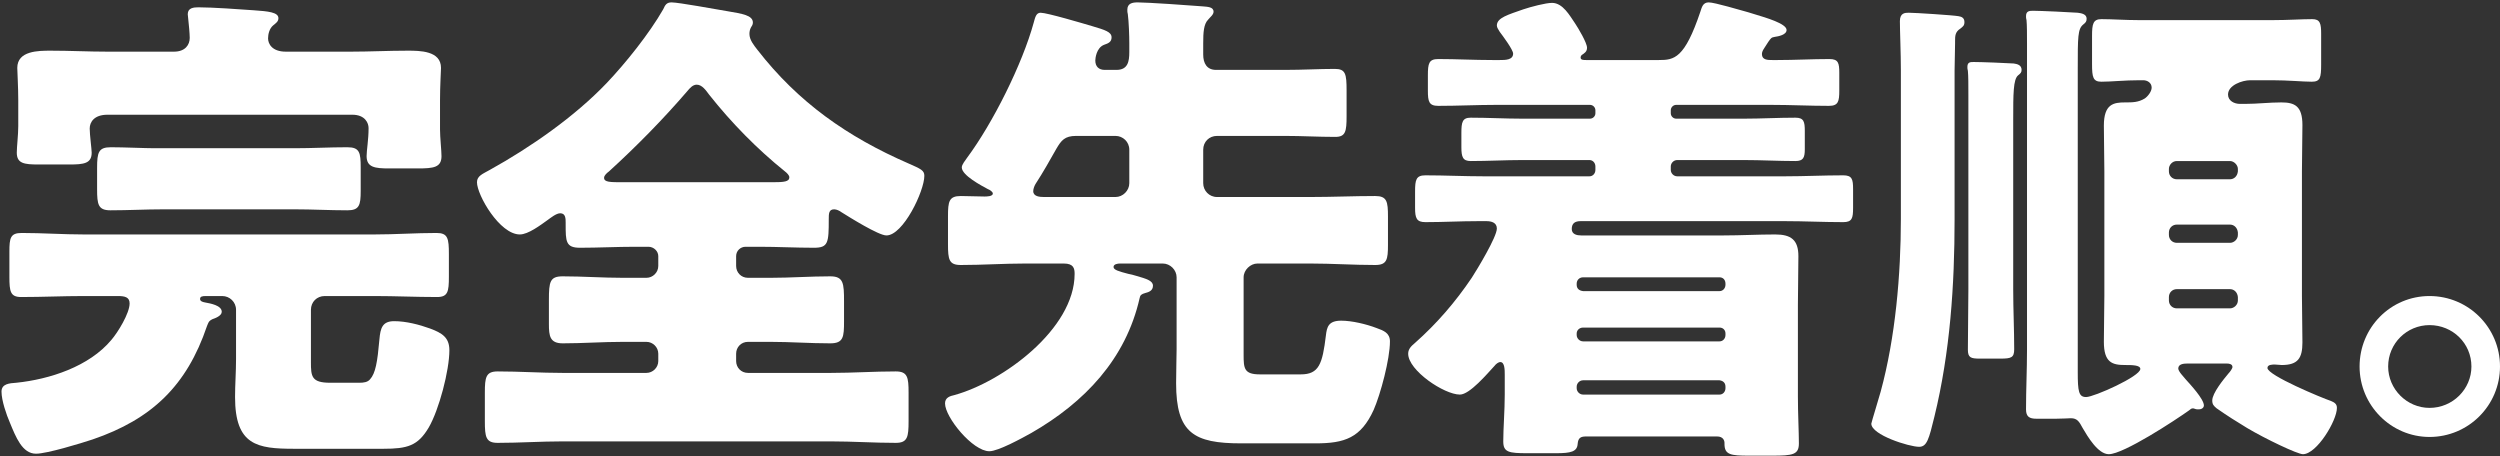
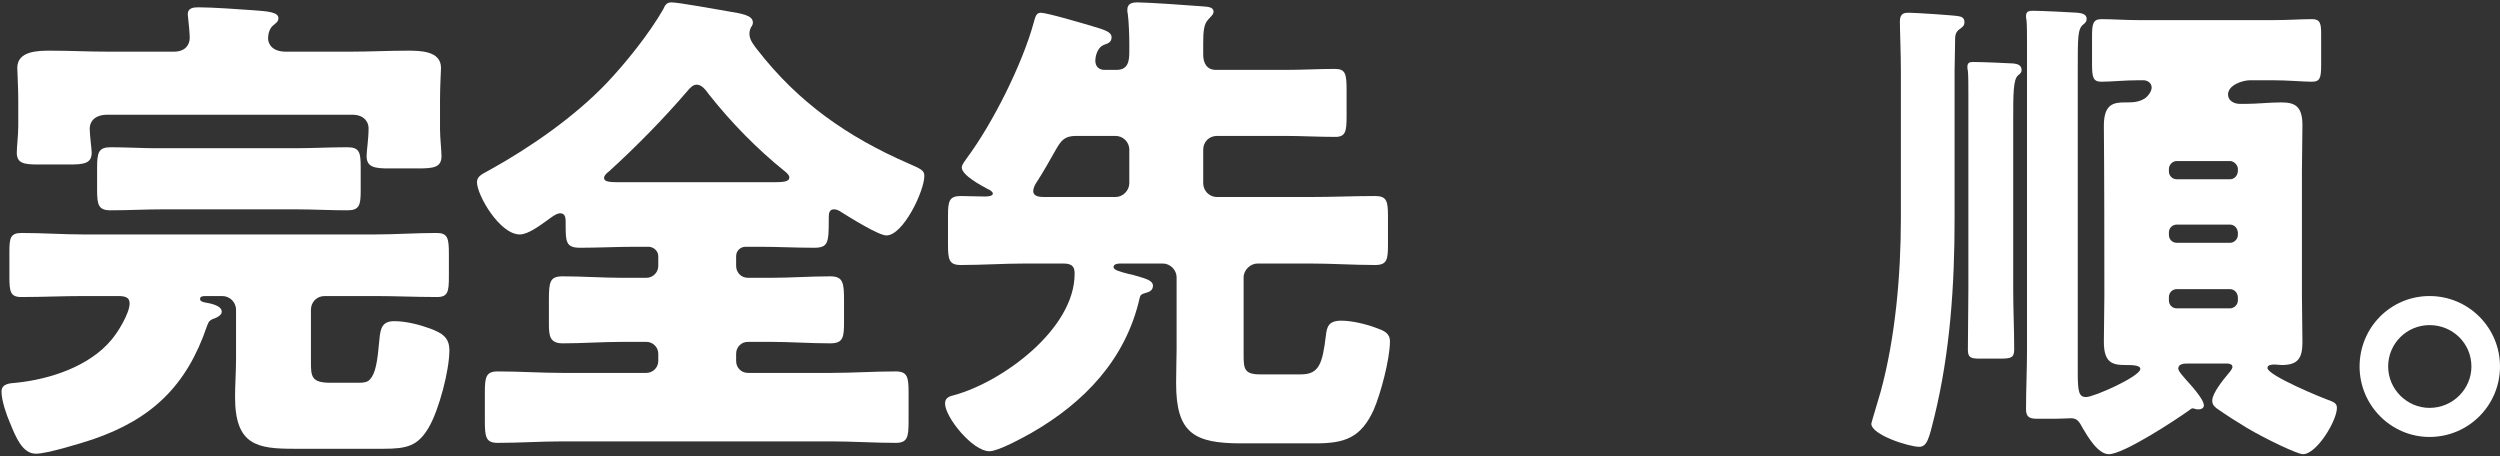
<svg xmlns="http://www.w3.org/2000/svg" width="274" height="50" viewBox="0 0 274 50" fill="none">
  <rect x="0" y="0" width="274" height="50" fill="#333333" stroke="none" />
  <path d="M266.278 32.446C270.544 32.446 274 35.902 274 40.168C274 44.434 270.544 47.89 266.278 47.89C262.066 47.89 258.61 44.434 258.61 40.168C258.61 35.902 262.012 32.446 266.278 32.446ZM266.278 35.632C263.794 35.632 261.742 37.63 261.742 40.168C261.742 42.652 263.794 44.704 266.278 44.704C268.816 44.704 270.868 42.652 270.868 40.168C270.868 37.63 268.816 35.632 266.278 35.632Z" fill="white" />
-   <path d="M208.336 23.968V7.714C208.336 5.824 208.228 3.394 208.228 2.314C208.228 1.396 208.822 1.396 209.2 1.396C209.902 1.396 214.06 1.666 214.654 1.774C215.032 1.828 215.302 1.99 215.302 2.422C215.302 2.8 215.14 2.908 214.87 3.124C214.276 3.502 214.276 3.934 214.276 4.528V4.744C214.276 5.77 214.222 6.742 214.222 7.714V24.022C214.222 31.258 213.736 38.602 212.008 45.676C211.414 48.106 211.198 48.97 210.334 48.97C209.254 48.97 205.096 47.674 205.096 46.432C205.096 46.324 206.014 43.354 206.122 42.922C207.742 36.982 208.336 30.07 208.336 23.968ZM220.648 13.114V31.744C220.648 33.904 220.756 36.118 220.756 38.278C220.756 39.196 220.432 39.304 219.244 39.304H216.976C216.004 39.304 215.68 39.196 215.68 38.332C215.68 36.118 215.734 33.958 215.734 31.744V10.36C215.734 9.334 215.734 8.308 215.68 7.768C215.626 7.606 215.626 7.444 215.626 7.336C215.626 6.796 215.95 6.796 216.328 6.796C217.138 6.796 219.946 6.904 220.702 6.958C221.08 7.012 221.566 7.12 221.566 7.66C221.566 7.93 221.458 8.038 221.188 8.254C220.648 8.686 220.648 10.306 220.648 13.114ZM245.272 32.932V32.554C245.218 32.014 244.84 31.69 244.408 31.69H238.576C238.09 31.69 237.712 32.068 237.712 32.554V32.932C237.712 33.418 238.09 33.796 238.576 33.796H244.408C244.84 33.796 245.272 33.418 245.272 32.932ZM245.272 25.75V25.48C245.218 24.94 244.84 24.616 244.408 24.616H238.576C238.09 24.616 237.712 24.994 237.712 25.48V25.75C237.712 26.236 238.09 26.614 238.576 26.614H244.408C244.84 26.614 245.272 26.236 245.272 25.75ZM245.272 18.784V18.514C245.272 18.082 244.84 17.65 244.408 17.65H238.576C238.09 17.65 237.712 18.082 237.712 18.514V18.784C237.712 19.27 238.09 19.648 238.576 19.648H244.408C244.84 19.648 245.218 19.324 245.272 18.784ZM244.084 39.844H239.71C239.332 39.844 238.738 39.898 238.738 40.384C238.738 40.708 239.332 41.302 239.548 41.572C240.034 42.112 241.546 43.732 241.546 44.434C241.546 44.704 241.276 44.866 241.006 44.866C240.844 44.866 240.682 44.866 240.574 44.812C240.466 44.758 240.358 44.758 240.304 44.758C240.196 44.758 240.034 44.866 239.926 44.974C238.414 46.054 232.744 49.78 231.124 49.78C229.936 49.78 228.802 47.836 228.262 46.918C227.884 46.216 227.668 45.838 226.966 45.838C226.858 45.838 226.048 45.892 225.346 45.892H223.186C222.43 45.892 222.052 45.676 222.052 44.866C222.052 42.706 222.16 40.492 222.16 38.332V4.798C222.16 3.772 222.16 2.746 222.106 2.206C222.052 2.044 222.052 1.882 222.052 1.774C222.052 1.234 222.376 1.18 222.808 1.18C223.564 1.18 227.074 1.342 227.722 1.396C228.154 1.45 228.694 1.558 228.694 2.044C228.694 2.368 228.586 2.476 228.316 2.692C227.722 3.178 227.722 4.042 227.722 7.552V40.762C227.722 42.922 227.83 43.516 228.64 43.516C229.504 43.516 234.58 41.248 234.58 40.438C234.58 40.006 233.662 40.006 232.906 40.006C231.502 40.006 230.584 39.736 230.584 37.468C230.584 35.794 230.638 34.12 230.638 32.446V18.784C230.638 17.11 230.584 15.436 230.584 13.762C230.584 11.386 231.664 11.224 232.906 11.224C233.716 11.224 234.364 11.224 235.066 10.792C235.39 10.576 235.822 10.036 235.822 9.604C235.822 9.064 235.336 8.794 234.904 8.794H234.472C232.852 8.794 231.394 8.956 230.314 8.956C229.396 8.956 229.288 8.47 229.288 7.012V3.934C229.288 2.638 229.396 2.098 230.314 2.098C231.448 2.098 232.96 2.206 234.472 2.206H249.052C250.726 2.206 252.292 2.098 253.426 2.098C254.29 2.098 254.398 2.584 254.398 3.718V7.066C254.398 8.524 254.29 8.956 253.372 8.956C252.4 8.956 250.78 8.794 249.052 8.794H246.622C245.758 8.794 244.192 9.334 244.192 10.36C244.192 11.062 244.894 11.386 245.488 11.386H246.082C247.378 11.386 248.728 11.224 250.024 11.224C251.482 11.224 252.346 11.602 252.346 13.708C252.346 15.382 252.292 17.11 252.292 18.784V32.446C252.292 34.12 252.346 35.794 252.346 37.522C252.346 39.25 251.86 40.006 250.078 40.006C249.808 40.006 249.592 39.952 249.322 39.952C249.052 39.952 248.512 39.952 248.512 40.33C248.512 41.14 254.506 43.624 255.478 43.948C255.856 44.11 256.126 44.272 256.126 44.704C256.126 46.108 253.912 49.78 252.4 49.78C251.806 49.78 248.296 48.106 246.298 46.918C245.218 46.27 244.03 45.514 242.95 44.758C242.626 44.488 242.464 44.326 242.464 43.894C242.464 43.084 243.706 41.572 244.246 40.924C244.408 40.762 244.678 40.384 244.678 40.222C244.678 39.898 244.3 39.844 244.084 39.844Z" fill="white" />
-   <path d="M193.81 4.582C193.378 5.284 193.108 5.554 193.108 5.932C193.108 6.58 193.756 6.58 194.242 6.58H194.836C196.726 6.58 198.616 6.472 200.506 6.472C201.478 6.472 201.586 6.904 201.586 7.984V9.928C201.586 11.116 201.478 11.602 200.452 11.602C198.346 11.602 196.24 11.494 194.08 11.494H183.712C183.388 11.494 183.118 11.764 183.118 12.088V12.412C183.118 12.736 183.388 13.006 183.712 13.006H191.164C193 13.006 194.89 12.898 196.78 12.898C197.698 12.898 197.806 13.33 197.806 14.356V16.354C197.806 17.272 197.644 17.65 196.78 17.65C194.89 17.65 193.054 17.542 191.164 17.542H183.82C183.442 17.542 183.118 17.866 183.118 18.244V18.622C183.118 19 183.442 19.324 183.82 19.324H195.646C197.752 19.324 199.858 19.216 202.018 19.216C202.99 19.216 203.098 19.648 203.098 20.728V22.78C203.098 23.914 202.99 24.346 202.018 24.346C199.858 24.346 197.752 24.238 195.646 24.238H173.236C172.642 24.238 172.264 24.454 172.264 25.102C172.264 25.696 172.858 25.804 173.29 25.804H188.896C190.786 25.804 192.676 25.696 194.566 25.696C196.294 25.696 197.104 26.29 197.104 28.072C197.104 29.854 197.05 31.636 197.05 33.418V43.462C197.05 45.298 197.158 47.404 197.158 48.592C197.158 49.834 196.51 49.942 194.188 49.942H191.704C189.652 49.942 189.004 49.834 189.004 48.646V48.538C189.004 48.268 188.842 47.836 188.194 47.836H173.83C173.236 47.836 172.966 47.998 172.912 48.646C172.858 49.51 172.156 49.672 170.536 49.672H167.404C165.352 49.672 164.758 49.564 164.758 48.376C164.758 46.972 164.92 44.974 164.92 43.246V41.086C164.92 40.546 164.92 39.682 164.434 39.682C164.218 39.682 163.948 39.898 163.786 40.114C163.03 40.924 161.086 43.246 160.006 43.246C158.278 43.246 154.336 40.6 154.336 38.764C154.336 38.224 154.714 37.9 155.092 37.576C157.468 35.47 159.52 33.094 161.302 30.448C161.896 29.53 164.056 25.966 164.056 25.048C164.056 24.4 163.462 24.238 162.922 24.238H162.004C160.06 24.238 158.17 24.346 156.226 24.346C155.254 24.346 155.092 23.914 155.092 22.78V20.998C155.092 19.702 155.2 19.216 156.226 19.216C158.332 19.216 160.492 19.324 162.598 19.324H174.208C174.586 19.324 174.856 19 174.856 18.622V18.244C174.856 17.866 174.586 17.542 174.208 17.542H166.81C164.974 17.542 163.084 17.65 161.194 17.65C160.33 17.65 160.168 17.218 160.168 16.138V14.572C160.168 13.384 160.276 12.898 161.194 12.898C163.084 12.898 164.974 13.006 166.81 13.006H174.262C174.586 13.006 174.856 12.736 174.856 12.412V12.088C174.856 11.764 174.586 11.494 174.262 11.494H164.002C161.896 11.494 159.79 11.602 157.63 11.602C156.604 11.602 156.496 11.116 156.496 9.928V8.254C156.496 6.958 156.604 6.472 157.63 6.472C159.628 6.472 161.572 6.58 163.57 6.58H164.38C164.974 6.58 165.838 6.58 165.838 5.878C165.838 5.446 164.704 3.934 164.38 3.502C164.218 3.232 164.056 3.016 164.056 2.8C164.056 1.936 165.298 1.612 166.972 1.018C167.782 0.748 169.402 0.316 170.104 0.316C171.292 0.316 172.048 1.72 172.642 2.584C172.966 3.07 173.938 4.69 173.938 5.23C173.938 5.662 173.668 5.824 173.344 6.04C173.29 6.094 173.236 6.202 173.236 6.31C173.236 6.58 173.56 6.58 173.83 6.58H181.822C183.496 6.58 184.63 6.418 186.358 1.288C186.52 0.802 186.628 0.262 187.276 0.262C187.924 0.262 190.786 1.126 191.596 1.342C191.758 1.396 191.974 1.45 192.298 1.558C193.54 1.936 195.808 2.584 195.808 3.286C195.808 3.826 194.89 3.988 194.512 4.042C194.134 4.096 194.08 4.204 193.81 4.582ZM173.506 31.906H188.464C188.842 31.906 189.112 31.582 189.112 31.204V31.096C189.112 30.664 188.842 30.394 188.464 30.394H173.506C173.128 30.394 172.804 30.664 172.804 31.096V31.204C172.804 31.636 173.074 31.852 173.506 31.906ZM188.464 35.902H173.506C173.128 35.902 172.804 36.172 172.804 36.55V36.712C172.804 37.09 173.128 37.414 173.506 37.414H188.464C188.842 37.414 189.112 37.09 189.112 36.712V36.55C189.112 36.172 188.842 35.902 188.464 35.902ZM188.464 41.68H173.506C173.128 41.68 172.804 42.004 172.804 42.382V42.544C172.804 42.922 173.128 43.246 173.506 43.246H188.464C188.842 43.246 189.112 42.922 189.112 42.544V42.382C189.112 41.95 188.842 41.734 188.464 41.68Z" fill="white" />
+   <path d="M208.336 23.968V7.714C208.336 5.824 208.228 3.394 208.228 2.314C208.228 1.396 208.822 1.396 209.2 1.396C209.902 1.396 214.06 1.666 214.654 1.774C215.032 1.828 215.302 1.99 215.302 2.422C215.302 2.8 215.14 2.908 214.87 3.124C214.276 3.502 214.276 3.934 214.276 4.528V4.744C214.276 5.77 214.222 6.742 214.222 7.714V24.022C214.222 31.258 213.736 38.602 212.008 45.676C211.414 48.106 211.198 48.97 210.334 48.97C209.254 48.97 205.096 47.674 205.096 46.432C205.096 46.324 206.014 43.354 206.122 42.922C207.742 36.982 208.336 30.07 208.336 23.968ZM220.648 13.114V31.744C220.648 33.904 220.756 36.118 220.756 38.278C220.756 39.196 220.432 39.304 219.244 39.304H216.976C216.004 39.304 215.68 39.196 215.68 38.332C215.68 36.118 215.734 33.958 215.734 31.744V10.36C215.734 9.334 215.734 8.308 215.68 7.768C215.626 7.606 215.626 7.444 215.626 7.336C215.626 6.796 215.95 6.796 216.328 6.796C217.138 6.796 219.946 6.904 220.702 6.958C221.08 7.012 221.566 7.12 221.566 7.66C221.566 7.93 221.458 8.038 221.188 8.254C220.648 8.686 220.648 10.306 220.648 13.114ZM245.272 32.932V32.554C245.218 32.014 244.84 31.69 244.408 31.69H238.576C238.09 31.69 237.712 32.068 237.712 32.554V32.932C237.712 33.418 238.09 33.796 238.576 33.796H244.408C244.84 33.796 245.272 33.418 245.272 32.932ZM245.272 25.75V25.48C245.218 24.94 244.84 24.616 244.408 24.616H238.576C238.09 24.616 237.712 24.994 237.712 25.48V25.75C237.712 26.236 238.09 26.614 238.576 26.614H244.408C244.84 26.614 245.272 26.236 245.272 25.75ZM245.272 18.784V18.514C245.272 18.082 244.84 17.65 244.408 17.65H238.576C238.09 17.65 237.712 18.082 237.712 18.514V18.784C237.712 19.27 238.09 19.648 238.576 19.648H244.408C244.84 19.648 245.218 19.324 245.272 18.784ZM244.084 39.844H239.71C239.332 39.844 238.738 39.898 238.738 40.384C238.738 40.708 239.332 41.302 239.548 41.572C240.034 42.112 241.546 43.732 241.546 44.434C241.546 44.704 241.276 44.866 241.006 44.866C240.844 44.866 240.682 44.866 240.574 44.812C240.466 44.758 240.358 44.758 240.304 44.758C240.196 44.758 240.034 44.866 239.926 44.974C238.414 46.054 232.744 49.78 231.124 49.78C229.936 49.78 228.802 47.836 228.262 46.918C227.884 46.216 227.668 45.838 226.966 45.838C226.858 45.838 226.048 45.892 225.346 45.892H223.186C222.43 45.892 222.052 45.676 222.052 44.866C222.052 42.706 222.16 40.492 222.16 38.332V4.798C222.16 3.772 222.16 2.746 222.106 2.206C222.052 2.044 222.052 1.882 222.052 1.774C222.052 1.234 222.376 1.18 222.808 1.18C223.564 1.18 227.074 1.342 227.722 1.396C228.154 1.45 228.694 1.558 228.694 2.044C228.694 2.368 228.586 2.476 228.316 2.692C227.722 3.178 227.722 4.042 227.722 7.552V40.762C227.722 42.922 227.83 43.516 228.64 43.516C229.504 43.516 234.58 41.248 234.58 40.438C234.58 40.006 233.662 40.006 232.906 40.006C231.502 40.006 230.584 39.736 230.584 37.468C230.584 35.794 230.638 34.12 230.638 32.446C230.638 17.11 230.584 15.436 230.584 13.762C230.584 11.386 231.664 11.224 232.906 11.224C233.716 11.224 234.364 11.224 235.066 10.792C235.39 10.576 235.822 10.036 235.822 9.604C235.822 9.064 235.336 8.794 234.904 8.794H234.472C232.852 8.794 231.394 8.956 230.314 8.956C229.396 8.956 229.288 8.47 229.288 7.012V3.934C229.288 2.638 229.396 2.098 230.314 2.098C231.448 2.098 232.96 2.206 234.472 2.206H249.052C250.726 2.206 252.292 2.098 253.426 2.098C254.29 2.098 254.398 2.584 254.398 3.718V7.066C254.398 8.524 254.29 8.956 253.372 8.956C252.4 8.956 250.78 8.794 249.052 8.794H246.622C245.758 8.794 244.192 9.334 244.192 10.36C244.192 11.062 244.894 11.386 245.488 11.386H246.082C247.378 11.386 248.728 11.224 250.024 11.224C251.482 11.224 252.346 11.602 252.346 13.708C252.346 15.382 252.292 17.11 252.292 18.784V32.446C252.292 34.12 252.346 35.794 252.346 37.522C252.346 39.25 251.86 40.006 250.078 40.006C249.808 40.006 249.592 39.952 249.322 39.952C249.052 39.952 248.512 39.952 248.512 40.33C248.512 41.14 254.506 43.624 255.478 43.948C255.856 44.11 256.126 44.272 256.126 44.704C256.126 46.108 253.912 49.78 252.4 49.78C251.806 49.78 248.296 48.106 246.298 46.918C245.218 46.27 244.03 45.514 242.95 44.758C242.626 44.488 242.464 44.326 242.464 43.894C242.464 43.084 243.706 41.572 244.246 40.924C244.408 40.762 244.678 40.384 244.678 40.222C244.678 39.898 244.3 39.844 244.084 39.844Z" fill="white" />
  <path d="M143.644 28.882H137.812C137.056 28.882 136.3 29.584 136.3 30.394V38.872C136.3 40.384 136.354 41.032 138.082 41.032H142.564C144.562 41.032 144.94 39.898 145.318 36.766C145.426 35.848 145.588 35.146 146.992 35.146C148.18 35.146 149.746 35.524 150.88 35.956C151.636 36.226 152.338 36.496 152.338 37.414C152.338 39.358 151.312 43.192 150.556 44.92C149.152 47.998 147.37 48.592 144.184 48.592H136.03C130.846 48.592 128.902 47.458 128.902 42.004C128.902 40.762 128.956 38.926 128.956 38.278V30.394C128.956 29.584 128.254 28.882 127.444 28.882H122.746C122.53 28.882 122.044 28.936 122.044 29.26C122.044 29.584 122.638 29.746 123.664 30.016C123.934 30.07 124.204 30.124 124.528 30.232C125.662 30.556 126.364 30.772 126.364 31.312C126.364 31.852 125.932 32.014 125.5 32.122C125.122 32.23 124.96 32.338 124.906 32.662C123.394 39.358 118.858 44.11 113.026 47.458C112.054 47.998 109.408 49.456 108.436 49.456C106.6 49.456 103.576 45.73 103.576 44.218C103.576 43.57 104.116 43.408 104.602 43.3C109.894 41.842 117.778 36.064 117.778 30.016C117.778 29.422 117.67 28.882 116.59 28.882H112.378C110.002 28.882 107.68 29.044 105.304 29.044C104.008 29.044 103.9 28.45 103.9 26.776V23.698C103.9 22.078 104.008 21.484 105.304 21.484C106.168 21.484 107.032 21.538 107.896 21.538C108.112 21.538 108.814 21.538 108.814 21.214C108.814 20.998 108.436 20.782 108.274 20.728C107.572 20.35 105.412 19.216 105.412 18.352C105.412 18.028 105.79 17.596 106.006 17.272C108.814 13.492 112.054 7.012 113.296 2.476C113.458 1.882 113.566 1.396 114.052 1.396C114.754 1.396 118.75 2.584 119.668 2.854C121.126 3.286 121.828 3.502 121.828 4.096C121.828 4.582 121.504 4.744 121.018 4.906C120.154 5.23 120.046 6.418 120.046 6.634C120.046 7.282 120.424 7.66 121.072 7.66H122.368C123.61 7.66 123.772 6.742 123.772 5.716V4.744C123.772 3.934 123.718 2.368 123.61 1.558C123.556 1.396 123.556 1.234 123.556 1.072C123.556 0.37 124.096 0.262 124.69 0.262C125.716 0.262 130.522 0.586 131.764 0.694C132.358 0.748 133.006 0.748 133.006 1.288C133.006 1.612 132.628 1.882 132.412 2.152C131.926 2.638 131.872 3.556 131.872 4.744V5.986C131.872 6.904 132.25 7.66 133.276 7.66H140.836C142.78 7.66 144.616 7.552 146.29 7.552C147.478 7.552 147.586 8.092 147.586 9.928V12.736C147.586 14.41 147.478 15.004 146.344 15.004C144.508 15.004 142.672 14.896 140.836 14.896H133.384C132.52 14.896 131.872 15.544 131.872 16.408V20.08C131.872 20.89 132.52 21.592 133.384 21.592H143.644C146.02 21.592 148.342 21.484 150.718 21.484C152.014 21.484 152.122 22.078 152.122 23.752V26.83C152.122 28.45 152.014 29.044 150.718 29.044C148.342 29.044 145.966 28.882 143.644 28.882ZM114.43 21.592H122.26C123.07 21.592 123.772 20.89 123.772 20.08V16.408C123.772 15.544 123.07 14.896 122.26 14.896H117.94C116.698 14.896 116.32 15.382 115.78 16.3C115.078 17.542 114.322 18.892 113.512 20.134C113.404 20.296 113.242 20.674 113.242 20.944C113.242 21.538 113.944 21.592 114.43 21.592Z" fill="white" />
  <path d="M68.314 19.972H84.676C85.918 19.972 86.512 19.918 86.512 19.432C86.512 19.216 86.242 18.946 86.026 18.784C83.002 16.354 80.14 13.438 77.71 10.36C77.386 9.928 76.954 9.28 76.36 9.28C75.928 9.28 75.604 9.658 75.334 9.982C72.688 13.06 69.772 16.03 66.748 18.784C66.532 18.946 66.208 19.216 66.208 19.486C66.208 19.972 66.856 19.972 68.314 19.972ZM83.218 27.046H81.706C81.166 27.046 80.68 27.478 80.68 28.072V29.152C80.68 29.854 81.22 30.448 81.976 30.448H84.46C86.62 30.448 88.834 30.286 90.994 30.286C92.452 30.286 92.506 31.042 92.506 33.04V35.2C92.506 36.928 92.452 37.63 90.994 37.63C88.78 37.63 86.62 37.468 84.46 37.468H81.976C81.22 37.468 80.68 38.062 80.68 38.764V39.574C80.68 40.276 81.22 40.87 81.976 40.87H91.102C93.478 40.87 95.8 40.708 98.176 40.708C99.472 40.708 99.58 41.356 99.58 43.03V46.162C99.58 47.89 99.472 48.538 98.176 48.538C95.8 48.538 93.424 48.376 91.102 48.376H61.618C59.296 48.376 56.92 48.538 54.544 48.538C53.248 48.538 53.14 47.89 53.14 46.162V43.03C53.14 41.356 53.248 40.708 54.544 40.708C56.92 40.708 59.296 40.87 61.618 40.87H70.852C71.554 40.87 72.148 40.276 72.148 39.574V38.764C72.148 38.062 71.554 37.468 70.852 37.468H68.26C66.046 37.468 63.832 37.63 61.672 37.63C60.268 37.63 60.16 36.82 60.16 35.524V32.878C60.16 30.88 60.268 30.286 61.672 30.286C63.832 30.286 66.046 30.448 68.26 30.448H70.852C71.554 30.448 72.148 29.854 72.148 29.152V28.072C72.148 27.532 71.662 27.046 71.068 27.046H69.61C67.612 27.046 65.56 27.154 63.562 27.154C61.996 27.154 61.996 26.452 61.996 24.562V24.4C61.996 23.968 61.996 23.374 61.402 23.374C60.97 23.374 60.376 23.86 59.998 24.13C59.242 24.67 57.892 25.696 56.974 25.696C54.76 25.696 52.276 21.376 52.276 19.972C52.276 19.27 52.924 19.054 53.68 18.622C58.162 16.138 62.968 12.79 66.478 9.118C68.584 6.904 71.176 3.664 72.688 1.018C72.904 0.532 73.066 0.262 73.606 0.262C74.362 0.262 78.466 1.018 79.762 1.234C81.328 1.504 82.516 1.666 82.516 2.476C82.516 2.692 82.408 2.854 82.3 3.016C82.192 3.232 82.138 3.448 82.138 3.718C82.138 4.366 82.624 4.96 83.002 5.446C87.484 11.224 92.884 15.004 99.58 17.92C100.93 18.514 101.308 18.676 101.308 19.27C101.308 20.944 98.986 25.804 97.15 25.804C96.286 25.804 93.1 23.806 92.236 23.266C92.02 23.104 91.696 22.942 91.426 22.942C90.832 22.942 90.832 23.428 90.832 24.022C90.832 26.614 90.778 27.154 89.212 27.154C87.214 27.154 85.216 27.046 83.218 27.046Z" fill="white" />
  <path d="M23.278 34.984C22.846 35.2 22.846 35.362 22.684 35.74C20.47 42.274 16.636 45.946 10.156 48.16C8.86 48.592 5.134 49.726 3.946 49.726C2.434 49.726 1.732 47.89 1.084 46.324C0.706 45.46 0.166 43.894 0.166 42.922C0.166 42.058 1.03 42.004 1.786 41.95C5.458 41.572 9.778 40.168 12.208 37.252C12.91 36.442 14.206 34.336 14.206 33.256C14.206 32.554 13.666 32.446 12.91 32.446H9.184C6.916 32.446 4.648 32.554 2.326 32.554C1.138 32.554 1.03 31.96 1.03 30.34V27.586C1.03 26.074 1.138 25.534 2.38 25.534C4.648 25.534 6.916 25.696 9.184 25.696H41.044C43.312 25.696 45.58 25.534 47.848 25.534C49.09 25.534 49.198 26.128 49.198 27.856V30.34C49.198 31.96 49.09 32.554 47.902 32.554C45.58 32.554 43.312 32.446 41.044 32.446H35.59C34.726 32.446 34.078 33.094 34.078 33.958V39.682C34.078 41.248 34.132 41.95 36.184 41.95H39.37C39.856 41.95 40.288 41.896 40.558 41.572C41.152 40.924 41.368 39.682 41.584 37.198C41.692 35.956 41.908 35.2 43.204 35.2C44.5 35.2 45.958 35.578 47.146 36.01C48.442 36.496 49.252 36.982 49.252 38.386C49.252 40.6 48.118 44.92 46.984 46.864C45.796 48.862 44.662 49.186 42.016 49.186H32.242C28.192 49.186 25.762 48.808 25.762 43.516C25.762 42.166 25.87 40.762 25.87 39.358V33.958C25.87 33.094 25.168 32.446 24.358 32.446H22.576C22.144 32.446 21.928 32.5 21.928 32.77C21.928 32.986 22.144 33.094 22.468 33.148C23.062 33.256 24.304 33.472 24.304 34.174C24.304 34.606 23.602 34.876 23.278 34.984ZM38.614 12.574H11.776C10.318 12.574 9.832 13.384 9.832 14.086C9.832 14.788 10.048 16.354 10.048 16.732C10.048 17.92 9.184 18.028 7.618 18.028H4.216C2.65 18.028 1.84 17.92 1.84 16.732C1.84 16.084 2.002 14.788 2.002 13.816V11.008C2.002 9.55 1.894 7.822 1.894 7.444C1.894 5.554 4.216 5.554 5.566 5.554C7.672 5.554 9.724 5.662 11.776 5.662H19.066C20.308 5.662 20.794 4.906 20.794 4.15C20.794 3.718 20.686 2.53 20.632 2.098C20.632 1.936 20.578 1.72 20.578 1.558C20.578 0.856 21.226 0.802 21.766 0.802C23.278 0.802 26.302 1.018 27.814 1.126C29.38 1.234 30.514 1.342 30.514 1.99C30.514 2.368 30.244 2.53 29.92 2.8C29.542 3.124 29.38 3.718 29.38 4.204C29.38 4.798 29.812 5.662 31.324 5.662H38.452C40.504 5.662 42.556 5.554 44.662 5.554C46.012 5.554 48.334 5.554 48.334 7.444C48.334 7.714 48.226 9.388 48.226 11.008V14.194C48.226 15.058 48.388 16.516 48.388 17.11C48.388 18.352 47.524 18.46 45.796 18.46H42.664C41.098 18.46 40.18 18.352 40.18 17.11C40.18 16.462 40.396 15.328 40.396 14.032C40.396 13.492 40.018 12.574 38.614 12.574ZM16.906 16.246H32.296C34.24 16.246 36.13 16.138 38.074 16.138C39.424 16.138 39.532 16.732 39.532 18.352V20.944C39.532 22.51 39.37 23.05 38.074 23.05C36.13 23.05 34.24 22.942 32.296 22.942H17.932C15.988 22.942 14.044 23.05 12.1 23.05C10.75 23.05 10.642 22.402 10.642 20.728V18.406C10.642 16.678 10.804 16.138 12.154 16.138C13.558 16.138 15.934 16.246 16.906 16.246Z" fill="white" />
</svg>